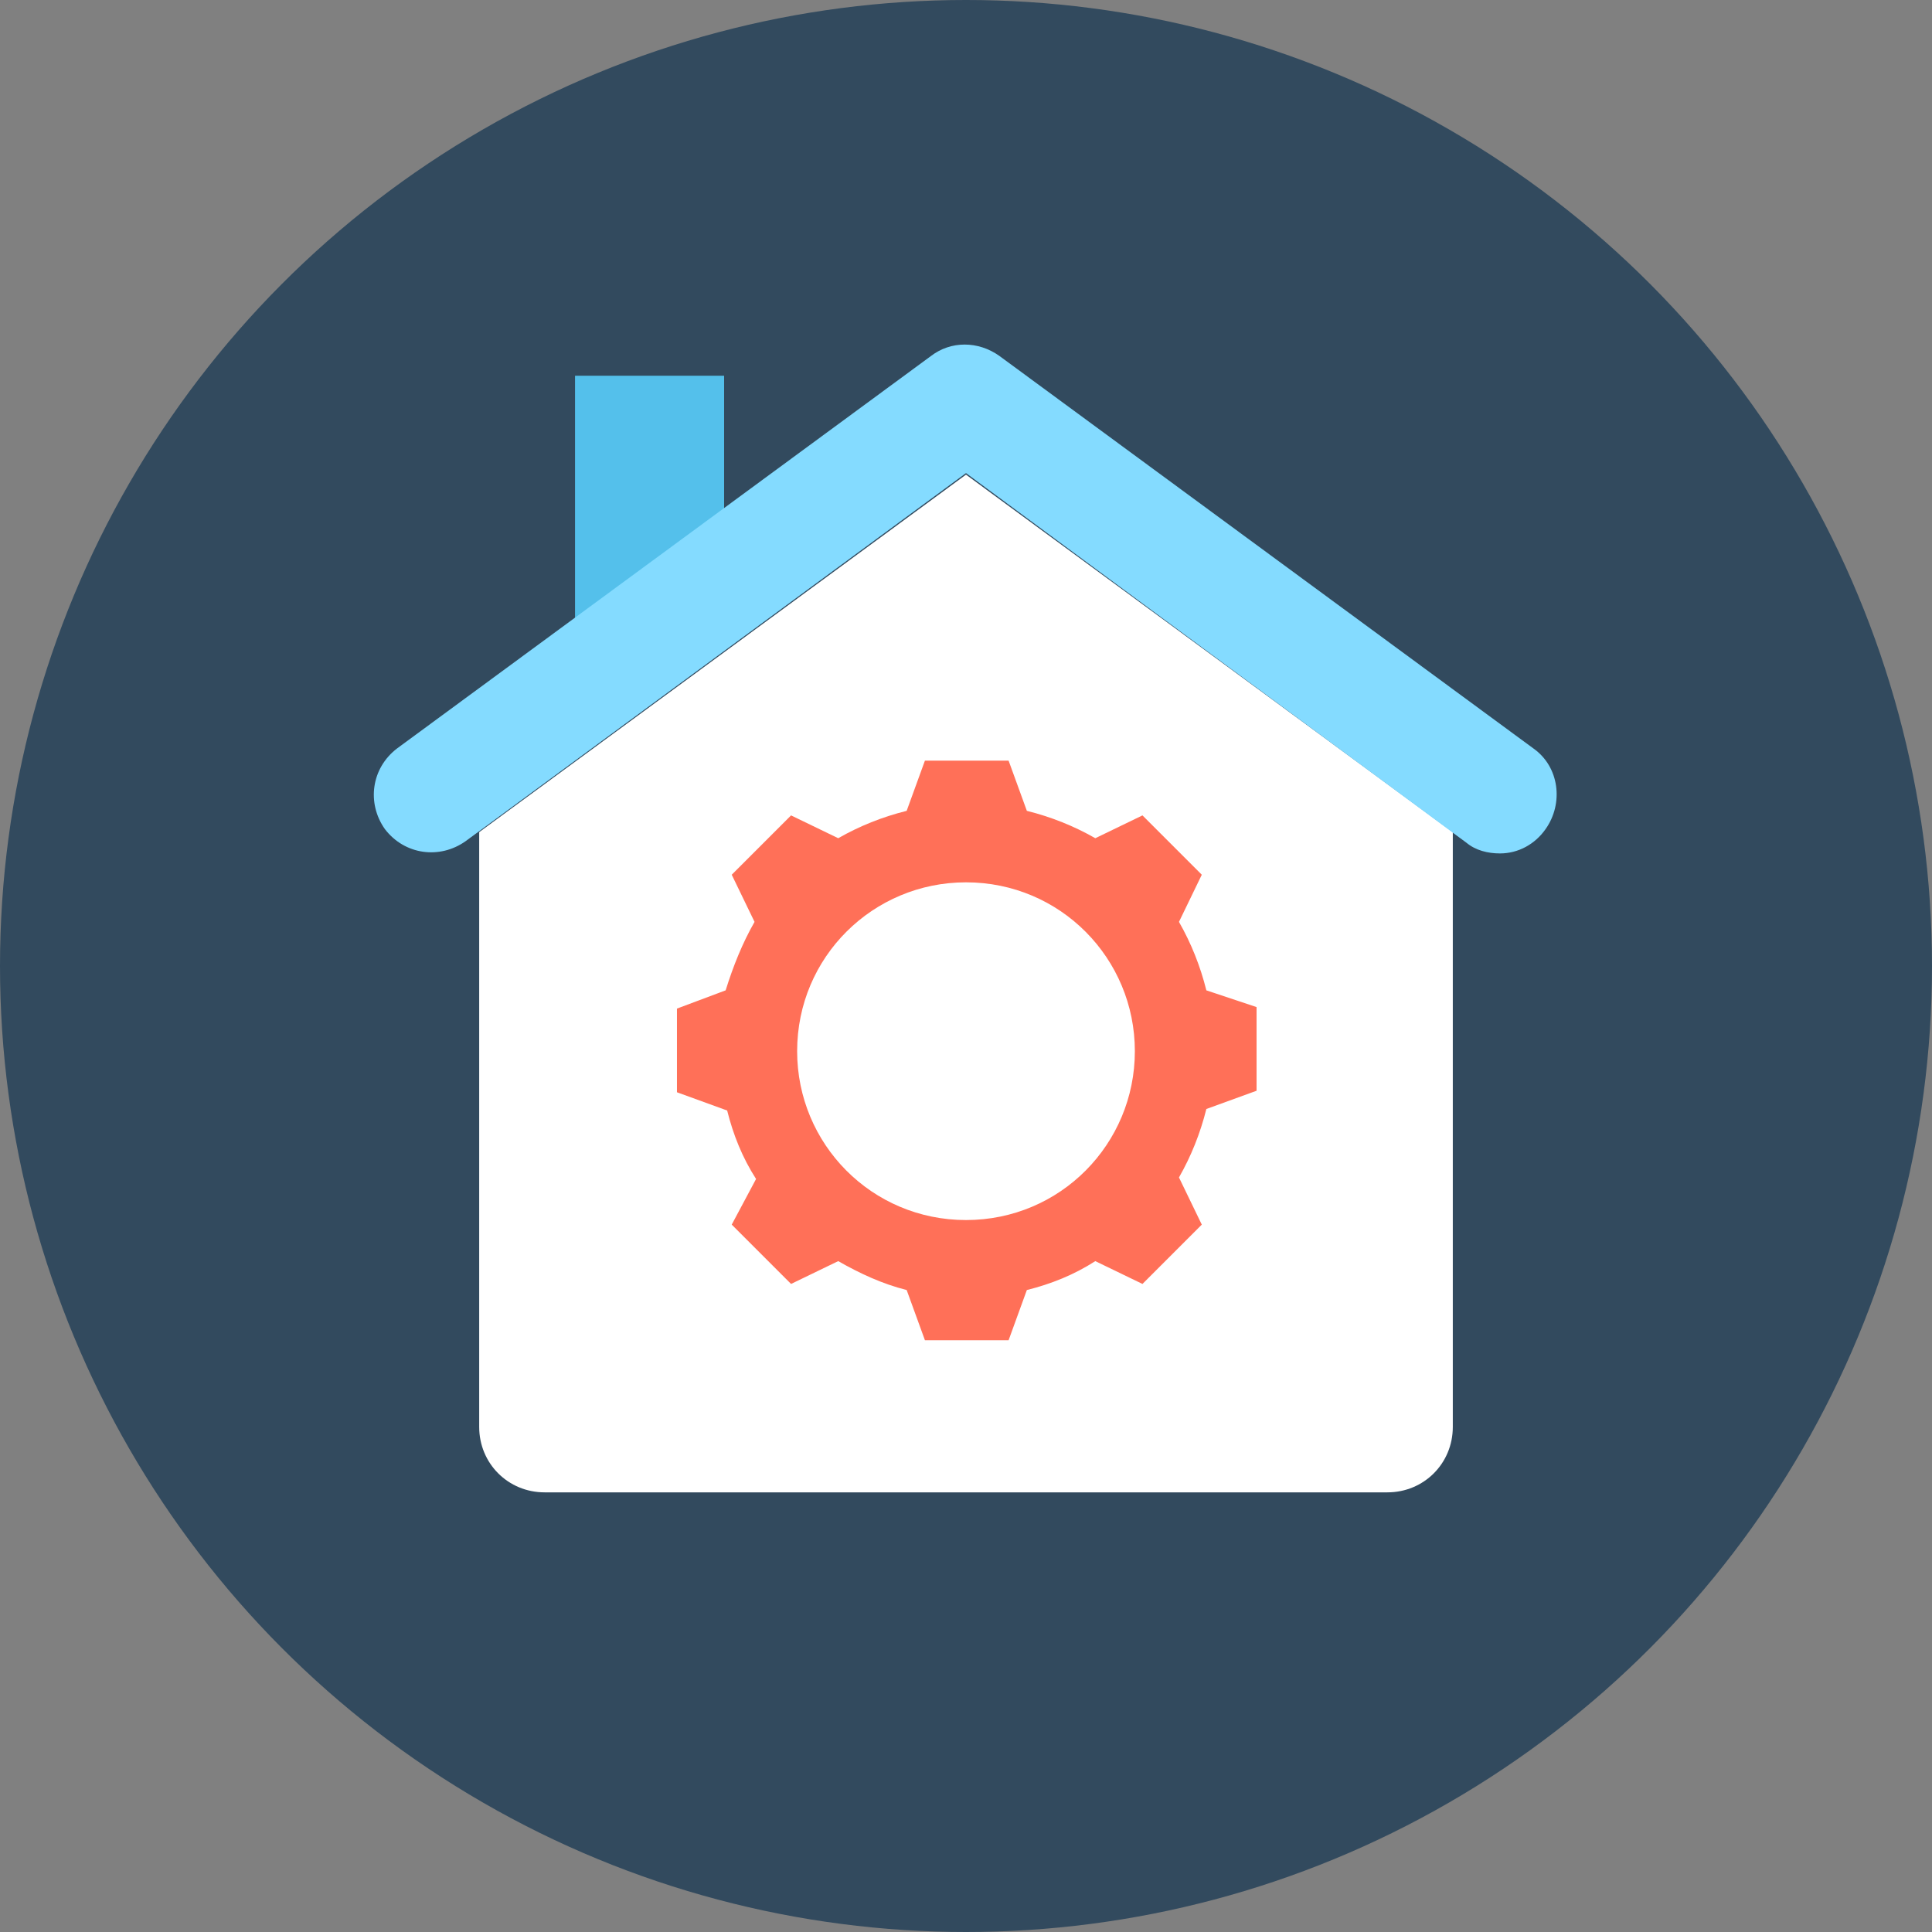
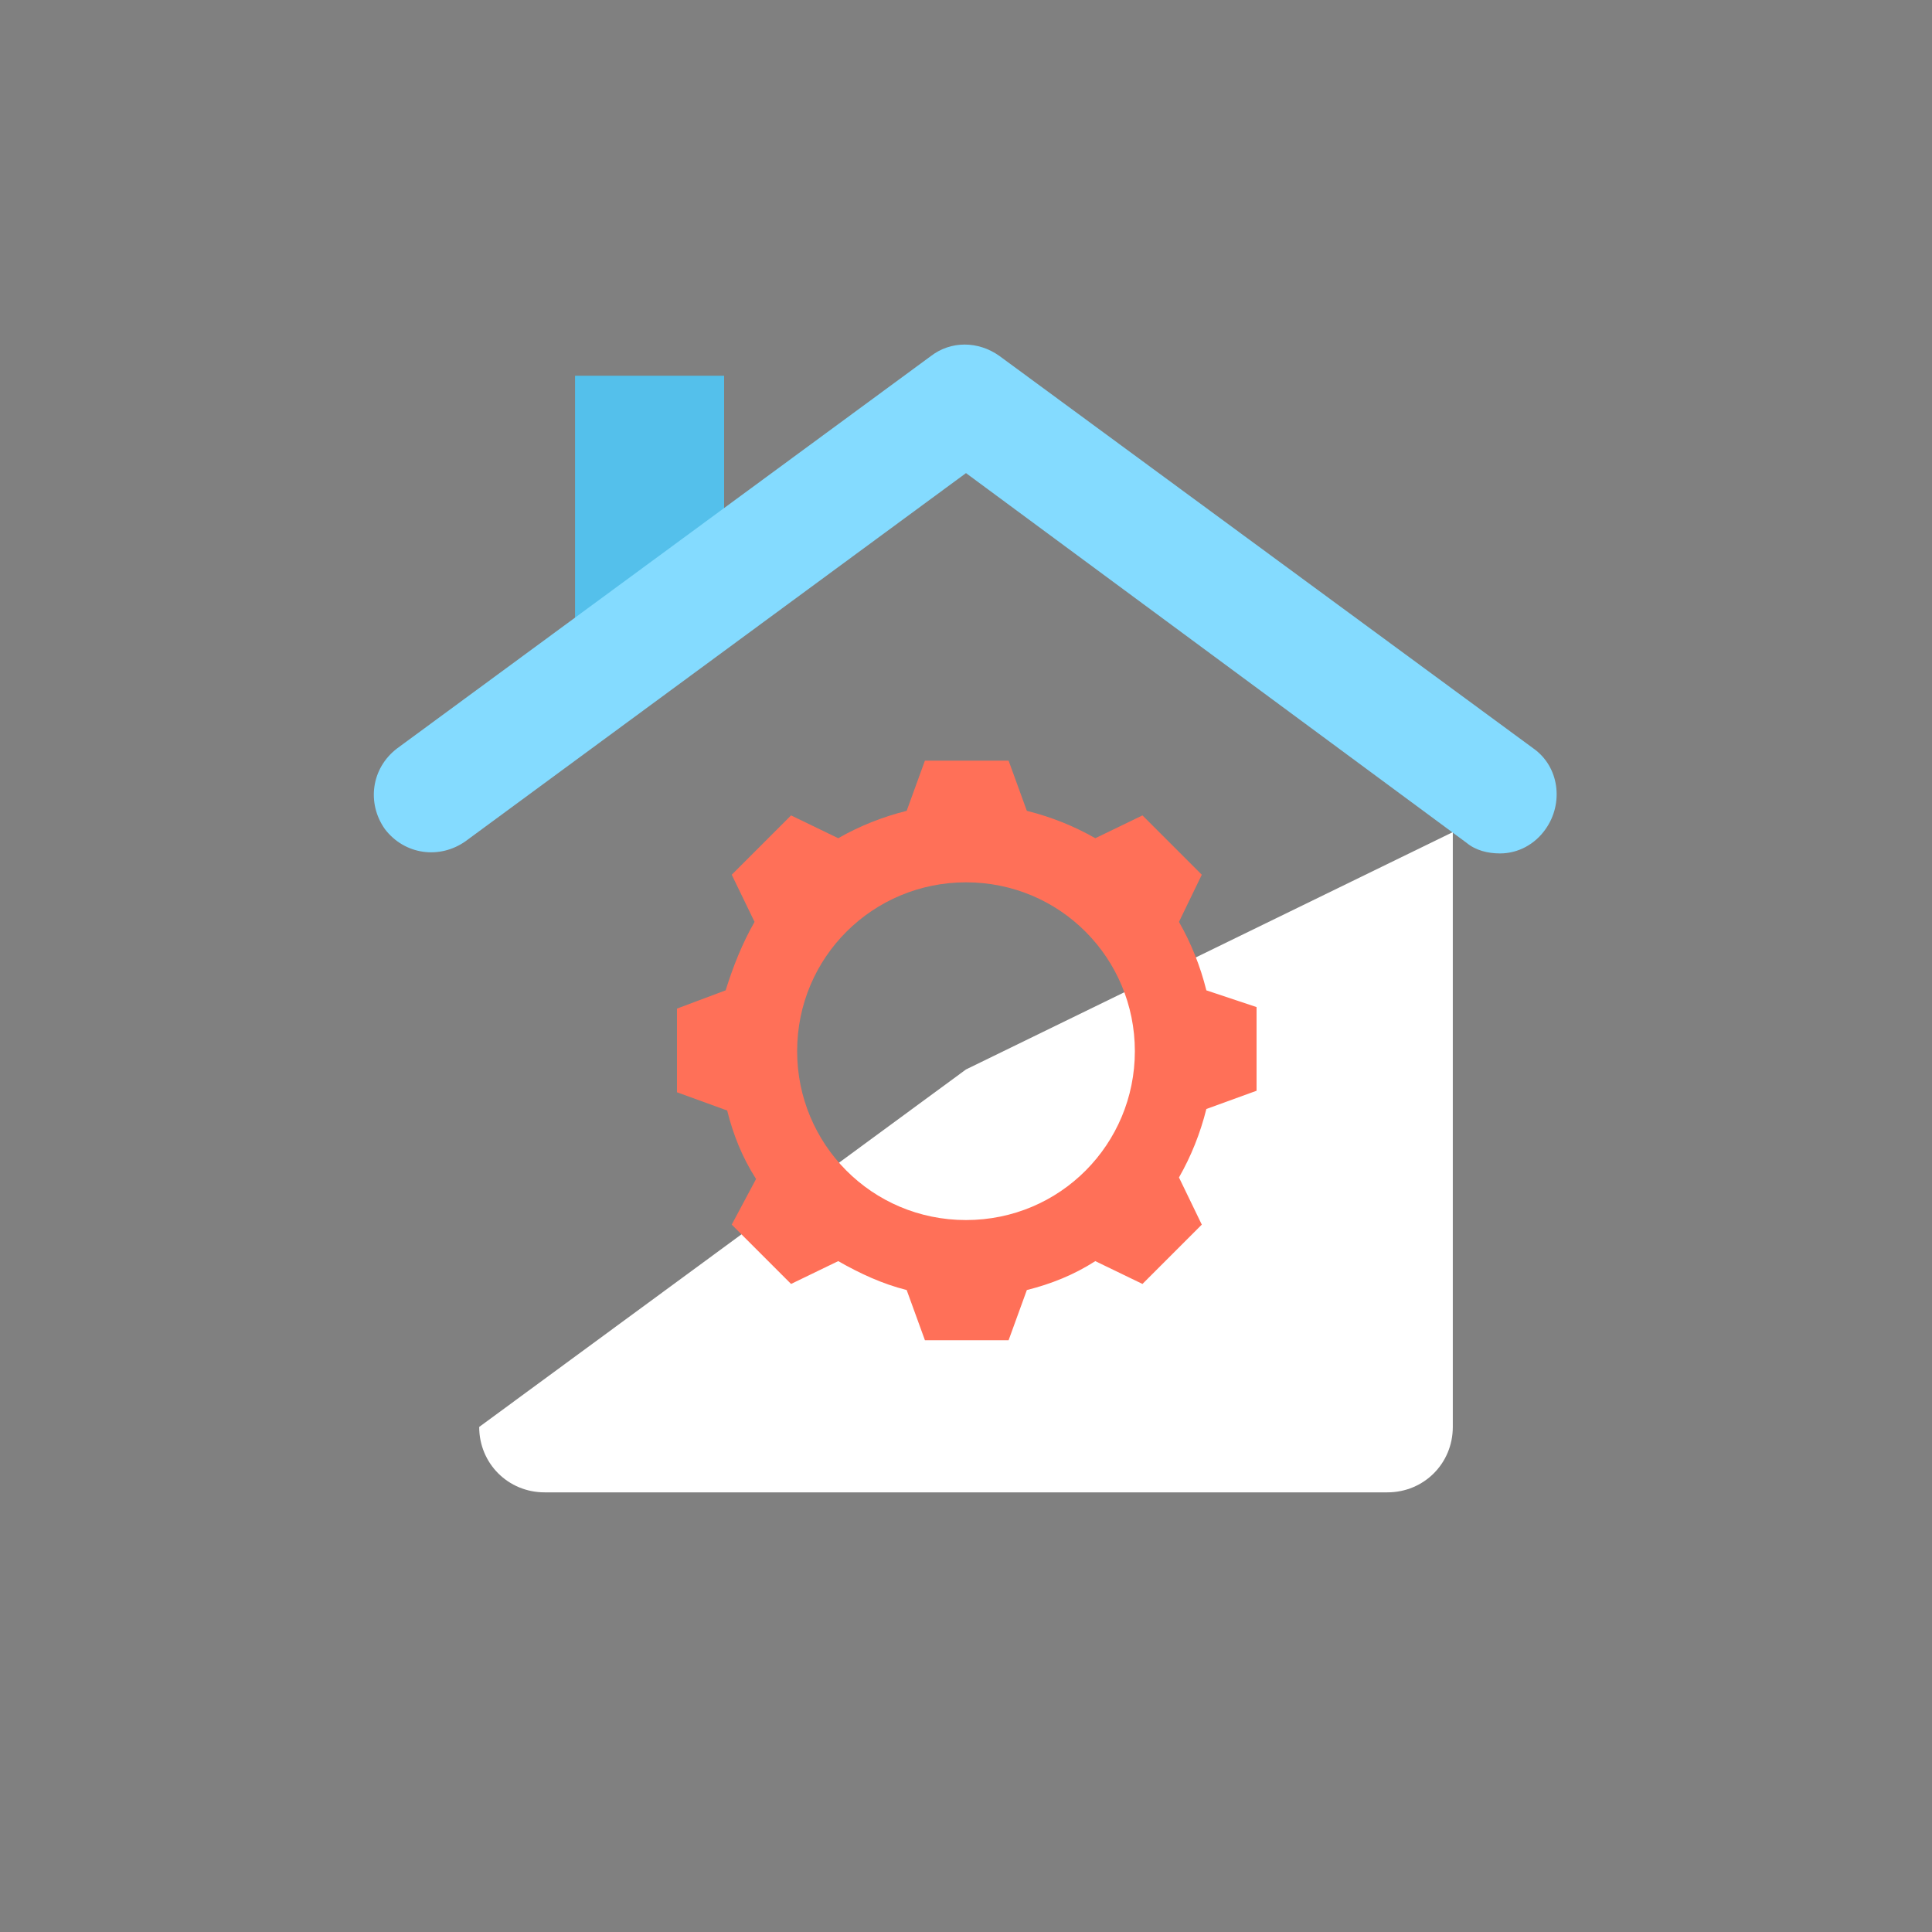
<svg xmlns="http://www.w3.org/2000/svg" height="800px" width="800px" version="1.1" id="Layer_1" viewBox="0 0 508 508" xml:space="preserve">
  <rect x="0" y="0" width="508" height="508" fill="#808080" stroke="none" />
-   <circle style="fill:#324A5E;" cx="254" cy="254" r="254" />
  <polygon style="fill:#54C0EB;" points="190.4,98.8 190.4,134 151.2,162.8 151.2,98.8 " />
-   <path style="fill:#FFFFFF;" d="M382,218.8v156.4c0,9.6-7.6,17.2-17.2,17.2H143.2c-9.6,0-17.2-7.6-17.2-17.2V218.8l128-94L382,218.8z  " />
+   <path style="fill:#FFFFFF;" d="M382,218.8v156.4c0,9.6-7.6,17.2-17.2,17.2H143.2c-9.6,0-17.2-7.6-17.2-17.2l128-94L382,218.8z  " />
  <path style="fill:#84DBFF;" d="M394.4,224.4c-3.2,0-6.4-0.8-8.8-2.8L254,124.4l-131.6,96.8c-6.8,4.8-16,3.6-21.2-3.2  c-4.8-6.8-3.6-16,3.2-21.2L244.8,93.6c5.2-4,12.4-4,18,0l140.4,103.2c6.8,4.8,8,14.4,3.2,21.2C403.6,222,399.2,224.4,394.4,224.4z" />
  <path style="fill:#FF7058;" d="M317.2,260.4c-1.6-6.4-4-12.4-7.2-18l6-12.4l-15.6-15.6l-12.4,6c-5.6-3.2-11.6-5.6-18-7.2l-4.8-13.2  h-22l-4.8,13.2c-6.4,1.6-12.4,4-18,7.2l-12.4-6L192.4,230l6,12.4c-3.2,5.6-5.6,11.6-7.6,18l-12.8,4.8v22l13.2,4.8  c1.6,6.4,4,12.4,7.6,18l-6.4,12l15.6,15.6l12.4-6c5.6,3.2,11.6,6,18,7.6l4.8,13.2h22l4.8-13.2c6.4-1.6,12.4-4,18-7.6l12.4,6L316,322  l-6-12.4c3.2-5.6,5.6-11.6,7.2-18l13.2-4.8v-22L317.2,260.4z M254,320.8c-24.8,0-44.4-20-44.4-44.4c0-24.8,20-44.4,44.4-44.4  c24.8,0,44.4,20,44.4,44.4S278.8,320.8,254,320.8z" />
</svg>